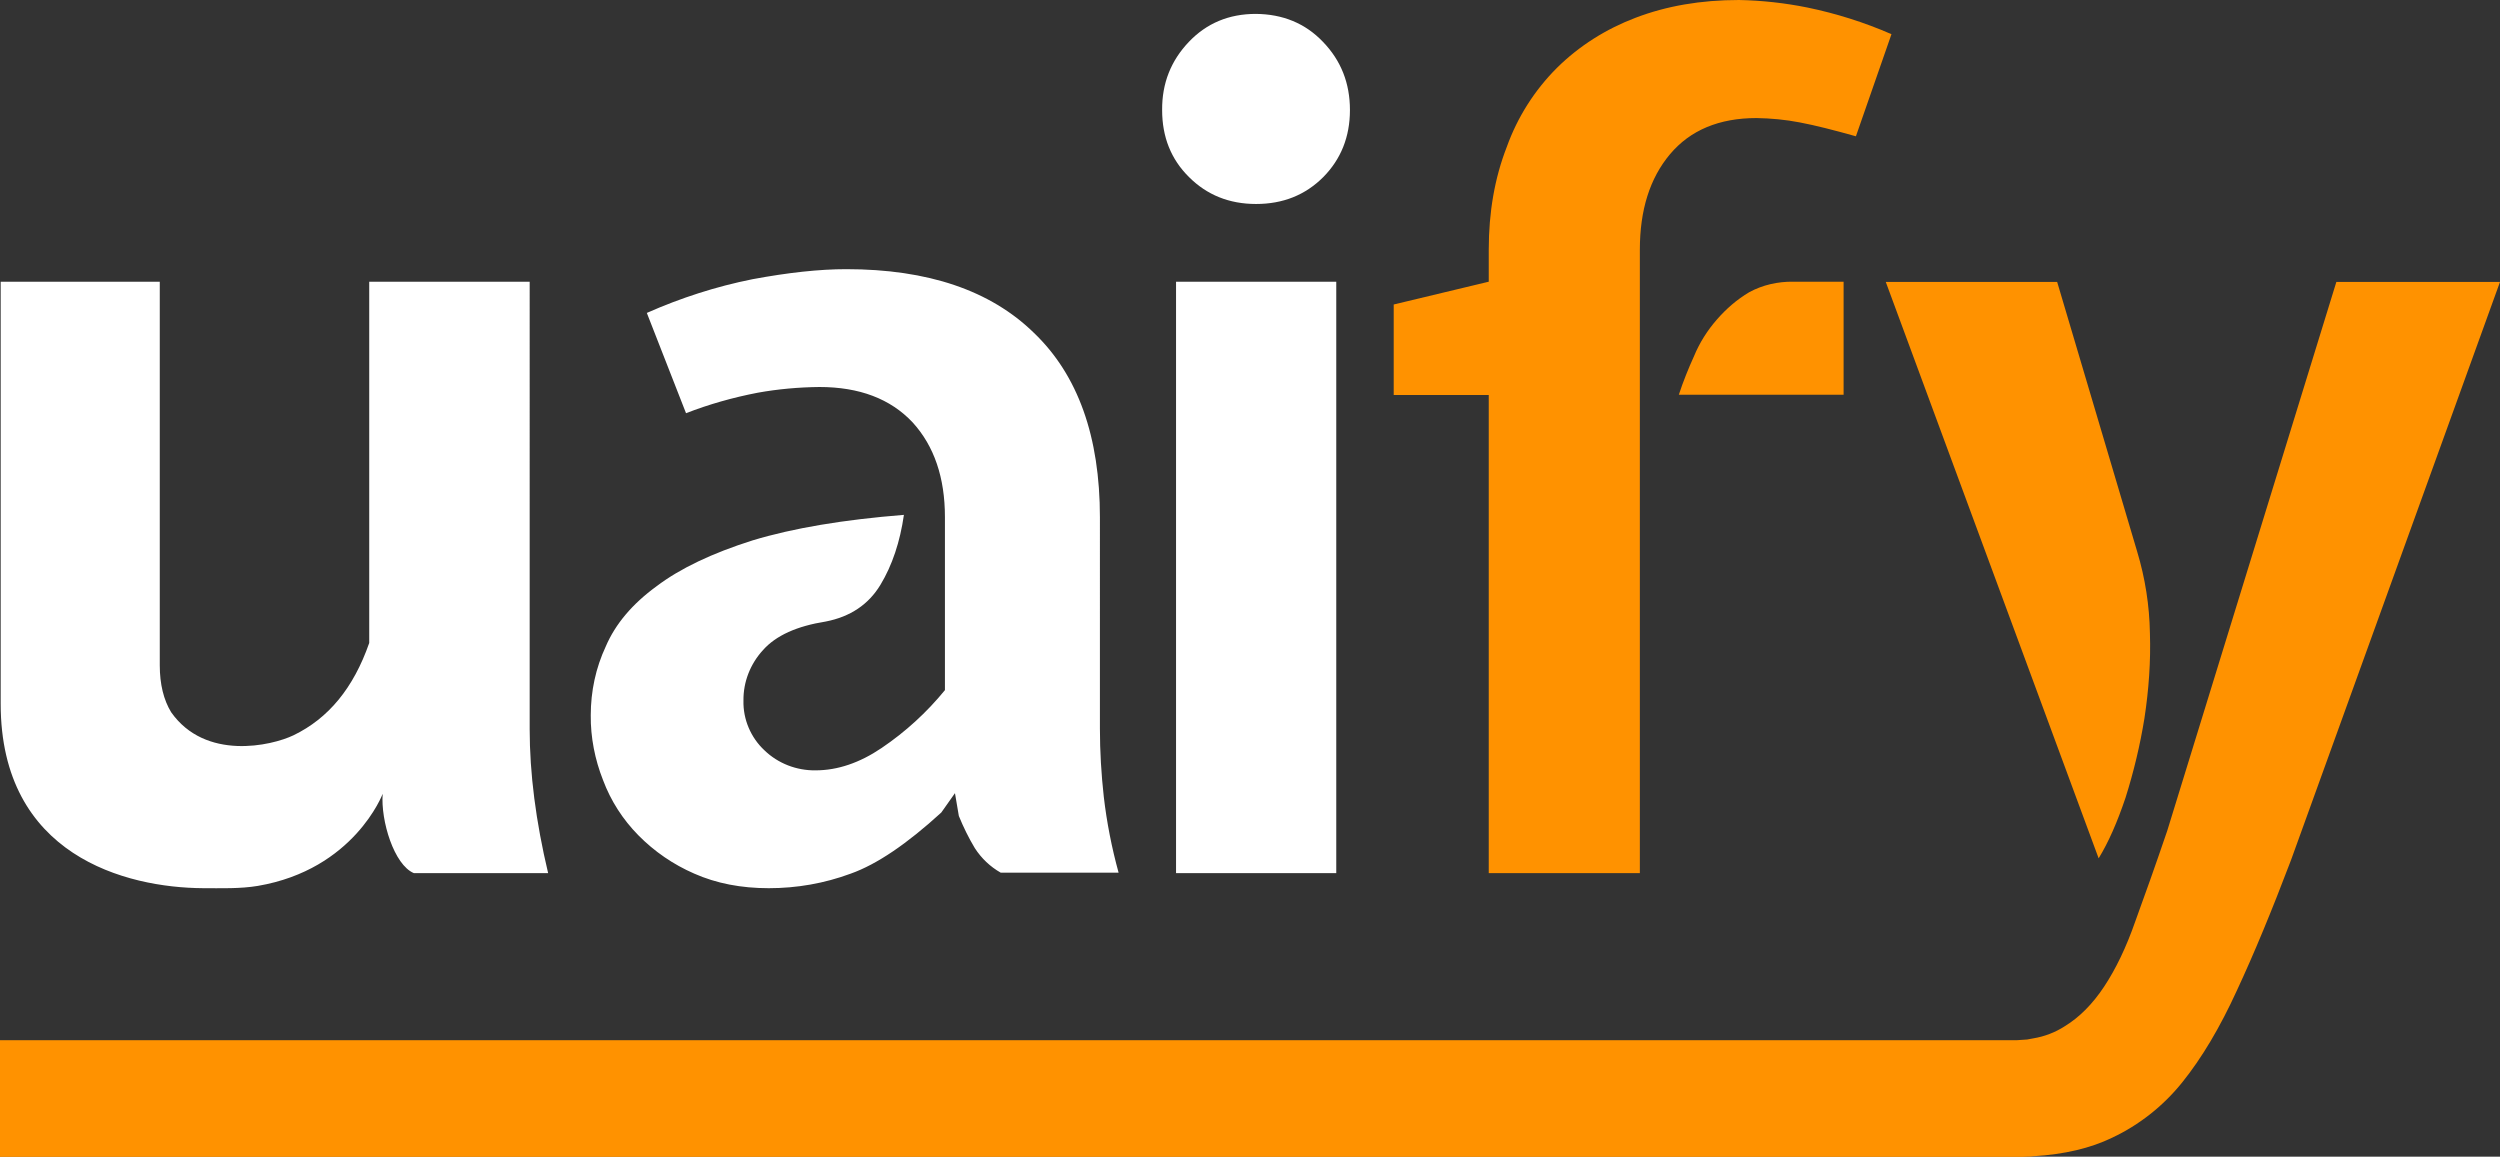
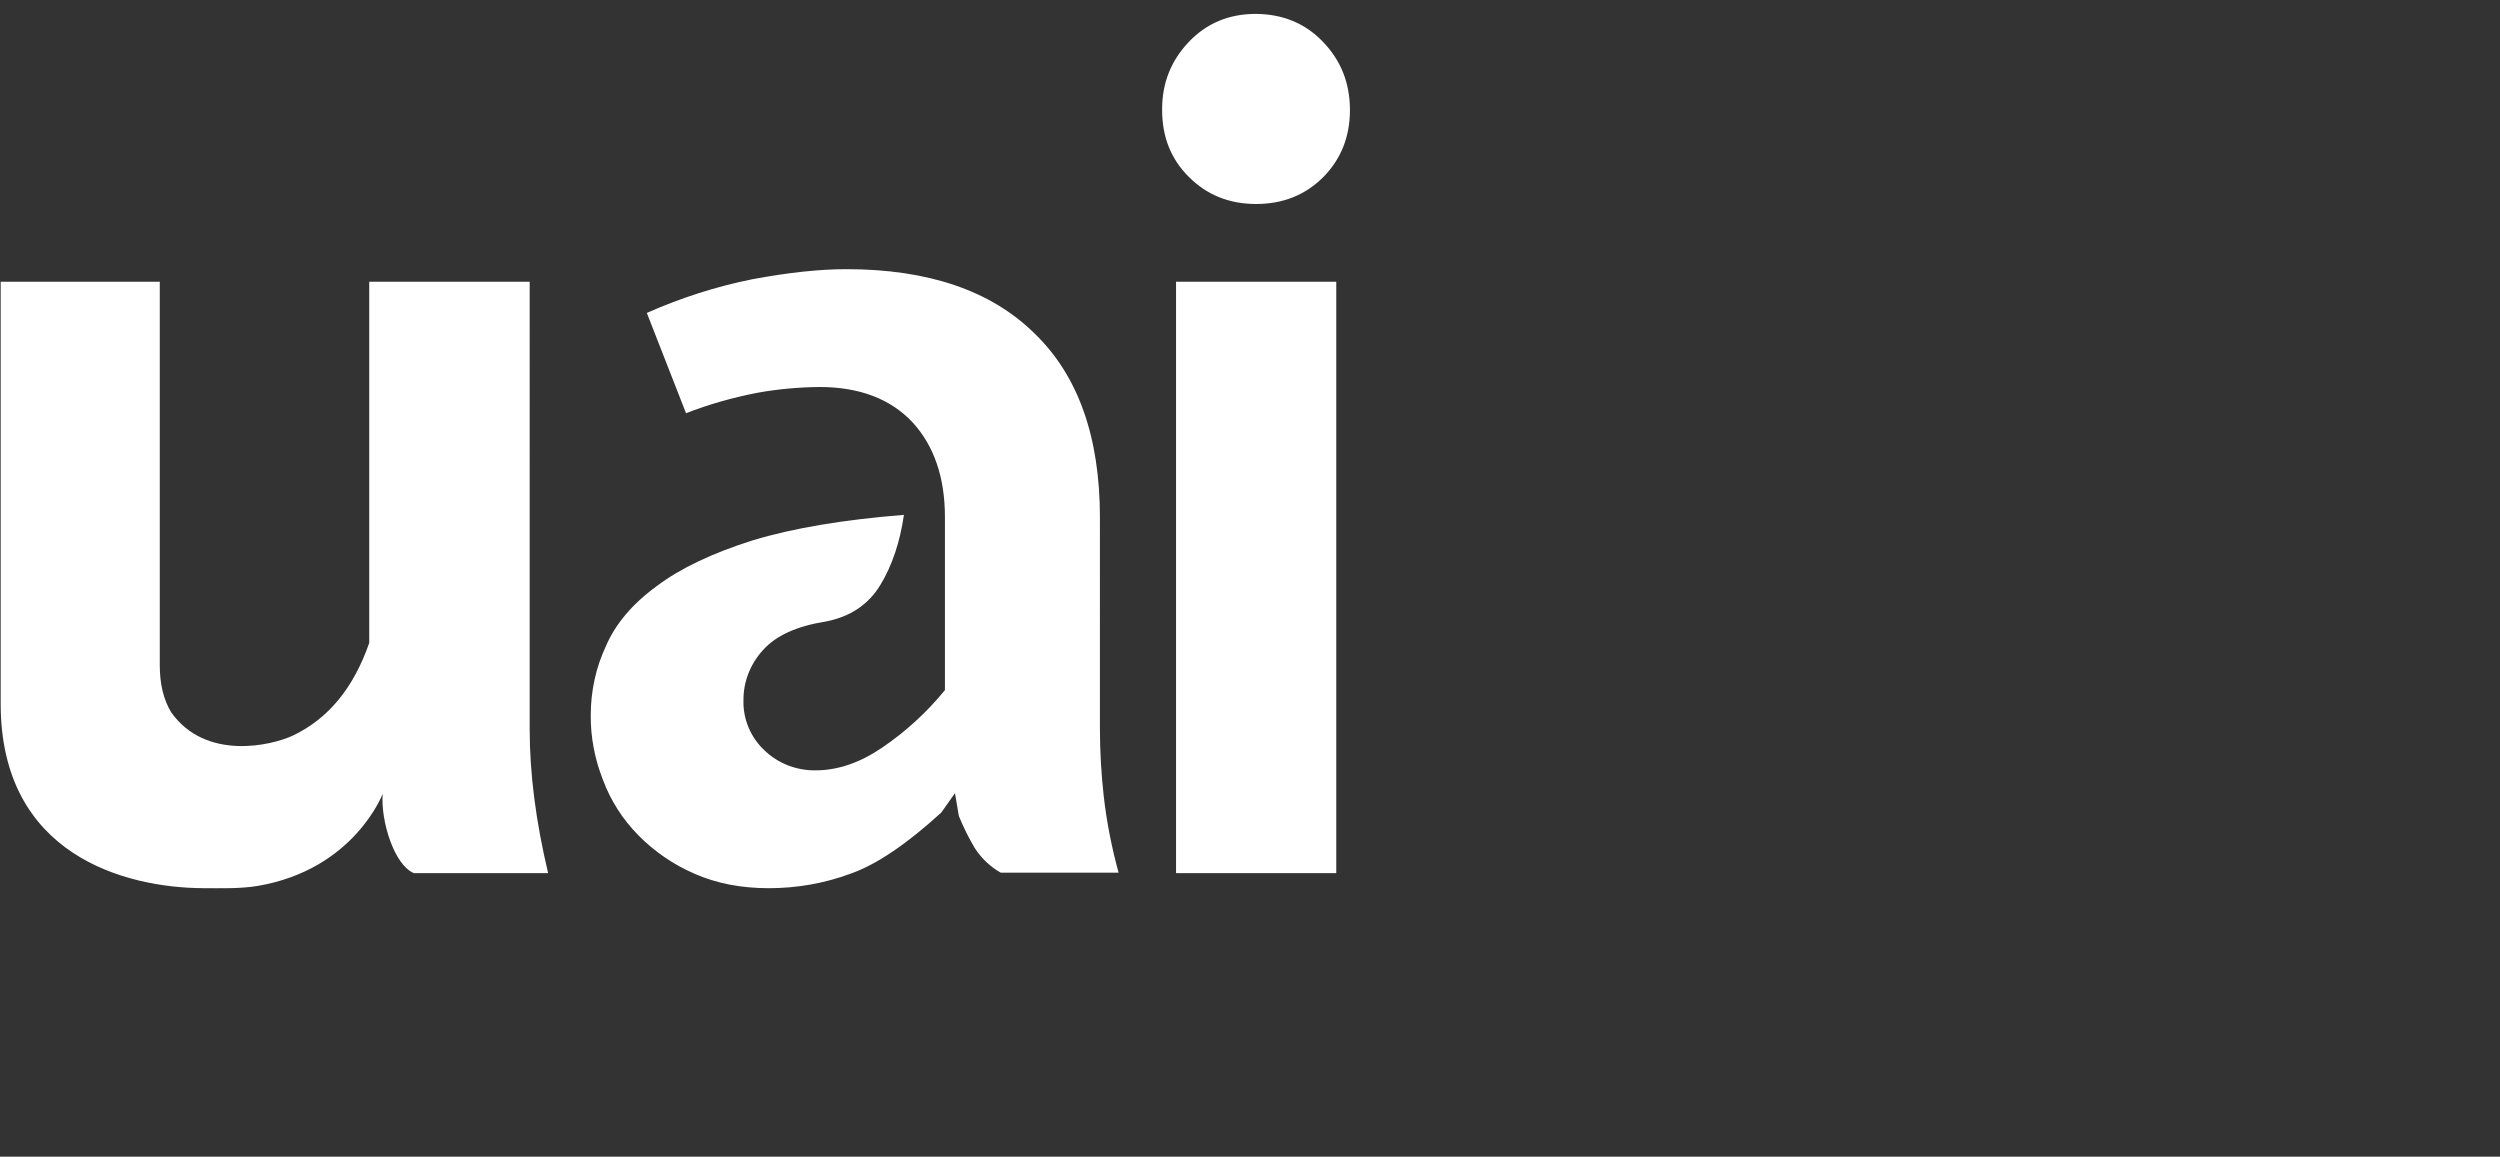
<svg xmlns="http://www.w3.org/2000/svg" id="Camada_1" x="0px" y="0px" viewBox="0 0 1096.9 507.5" style="enable-background:new 0 0 1096.9 507.5;" xml:space="preserve">
  <rect x="0" y="0" width="1096.9" height="507.5" fill="#333333" stroke="none" />
  <style type="text/css"> .st0{fill:#FFFF;} .st1{fill:#FF9200;} </style>
  <title>logoUaify_vetor2</title>
  <g id="Layer0_0_FILL">
    <path class="st0" d="M70.1,123.6H0.3v185.2c0,66.6,54.9,80.7,88.8,80.9c7.6,0,16.3,0.3,24-1c42.3-7.2,54.8-40.4,54.8-40.4 c-0.9,11.8,5,31.2,13.7,34.8h58.9c-5.4-22.7-8.1-43.8-8.1-63.2V123.6H162v158.5c-6.9,19.8-17.9,33.1-33.2,40.5 c-9.8,4.7-38.7,11.2-53.7-10.1c-3.3-5.4-5-12.3-5-20.6L70.1,123.6 M332.5,172.3c8.9-1.6,17.9-2.4,27-2.5c17.6,0,31.2,5.2,40.9,15.5 c9.5,10.4,14.2,24.3,14.2,41.6v75.9c-8,9.8-17.3,18.3-27.8,25.4c-9.6,6.5-19.3,9.8-29,9.8c-8.3,0.1-16.4-3-22.4-8.8 c-6-5.6-9.4-13.6-9.2-21.8c-0.1-8.2,3-16.1,8.6-22.2c5.7-6.4,14.9-10.5,27.5-12.5c10.8-2.1,18.8-7.5,24-16.1 c5.2-8.6,8.6-18.9,10.3-30.7c-26.4,2.1-48.6,5.8-66.4,11.2c-17.7,5.6-31.8,12.3-42.1,20.1c-10.7,7.8-18.1,16.6-22.3,26.4 c-4.4,9.4-6.6,19.7-6.6,30.2c-0.1,9.7,1.8,19.4,5.4,28.5c3.4,9.1,8.7,17.3,15.5,24.2c7,7.1,15.3,12.8,24.5,16.8 c9.7,4.3,20.6,6.4,32.7,6.4c12.3,0,24.4-2.1,36-6.4c11.5-4.1,24.7-13.1,39.7-26.8l6-8.5l1.7,10c2,4.9,4.3,9.6,7,14.1 c2.9,4.5,6.8,8.2,11.4,10.8h51.7c-3-10.9-5.2-22.1-6.5-33.3c-1.1-9.9-1.7-19.9-1.7-29.9V227c0-35.4-9.6-62.4-28.9-80.9 c-19.1-18.7-46.6-28-82.4-28c-11.8,0-25.5,1.5-41.1,4.4c-16,3.2-31.5,8.2-46.4,14.8l17.2,44C311,177.4,321.6,174.4,332.5,172.3 M586.3,123.6H516v259.5h70.3V123.6 M592.3,48.3c0-11.8-3.9-21.7-11.8-29.9c-7.8-8.2-17.7-12.2-29.5-12.3 c-11.8,0-21.6,4.1-29.4,12.3c-7.8,8.2-11.8,18.1-11.7,29.9c0,11.8,3.9,21.6,11.8,29.4c7.8,7.8,17.6,11.8,29.4,11.8 c11.8,0,21.6-3.9,29.5-11.8C588.3,69.9,592.3,60.1,592.3,48.3L592.3,48.3z" />
-     <path class="st1" d="M786.8,123.6c-6.7-0.1-13.4,1.4-19.3,4.6c-5.4,3.2-10.1,7.3-14.2,12c-4.2,4.8-7.6,10.2-10,16 c-2.5,5.5-4.8,11.2-6.7,17h72.3v-49.6H786.8 M793,3.3c-9.9-2-19.9-3.1-30-3.3c-16.7,0-31.8,2.6-45.4,7.8 c-12.9,4.9-24.7,12.3-34.5,22c-9.8,9.8-17.3,21.6-22,34.7c-5.3,13.6-7.9,28.6-7.9,45.1v14l-41.7,10v39.7h41.7v209.8h66.3V109.6 c0-17.5,4.4-31.4,13.2-41.9c8.9-10.6,21.6-15.9,38-15.9c6.3,0.1,12.7,0.7,18.9,1.9c6.9,1.3,15.1,3.4,24.7,6.1L829.9,15 C818,9.8,805.6,5.9,793,3.3 M1096.9,123.7h-71.8l-74.2,240.8c-5.1,15-9.8,28.2-14,39.7c-4,11.5-8.6,21-13.7,28.7 c-5.1,7.7-10.9,13.5-17.3,17.4c-4.2,2.7-8.9,4.5-13.8,5.3l-2.7,0.5c-1.5,0.1-3,0.2-4.5,0.3H0v51.2h885.8c1.3,0,2.5,0,3.8-0.1 c0.9,0,1.8,0,2.7-0.2c13.4-0.8,24.9-3.5,34.4-8.1c11.9-5.6,22.4-13.9,30.7-24.2c8.7-10.8,16.7-24.3,24.1-40.5 c7.5-16.1,15.4-35.2,23.7-57.1L1096.9,123.7 M943.3,277.8c-0.2-12.1-2.1-24.2-5.6-35.8l-35.1-118.3h-75.2l93.4,252.9 c4.3-7,8.2-15.9,11.8-26.6c3.6-11.4,6.4-23.1,8.3-34.9C942.8,302.6,943.7,290.2,943.3,277.8z" />
  </g>
</svg>